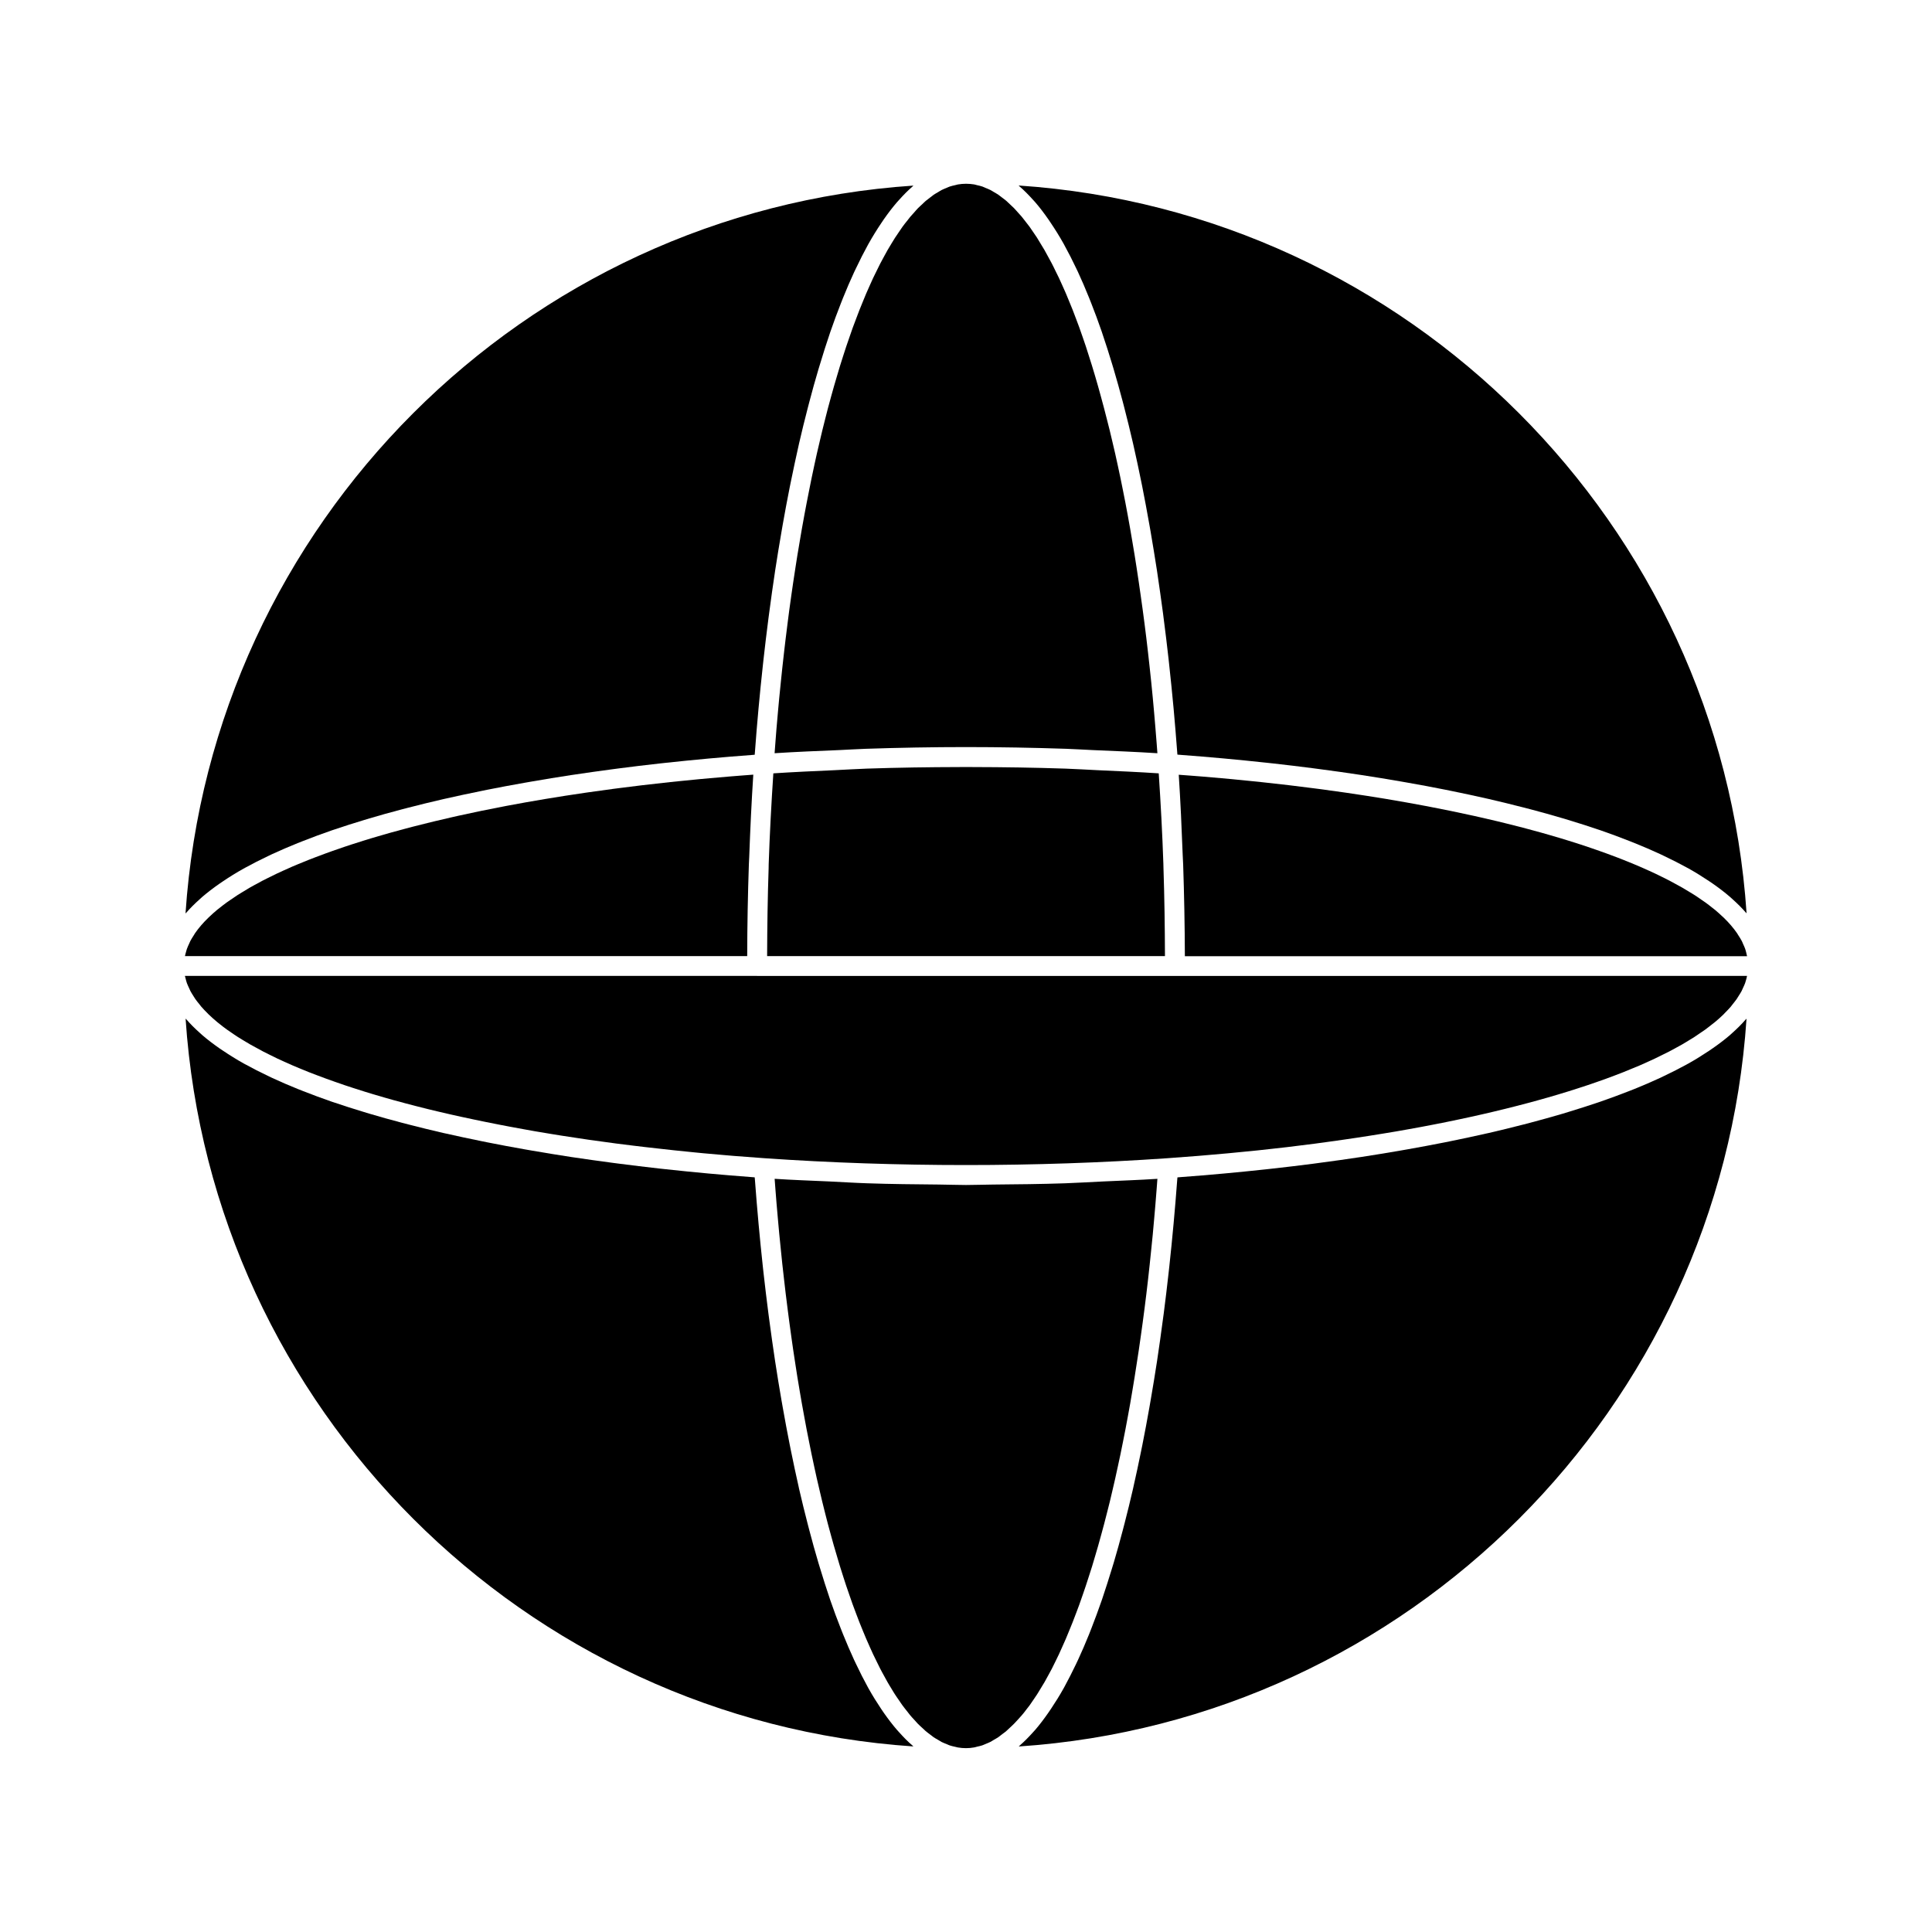
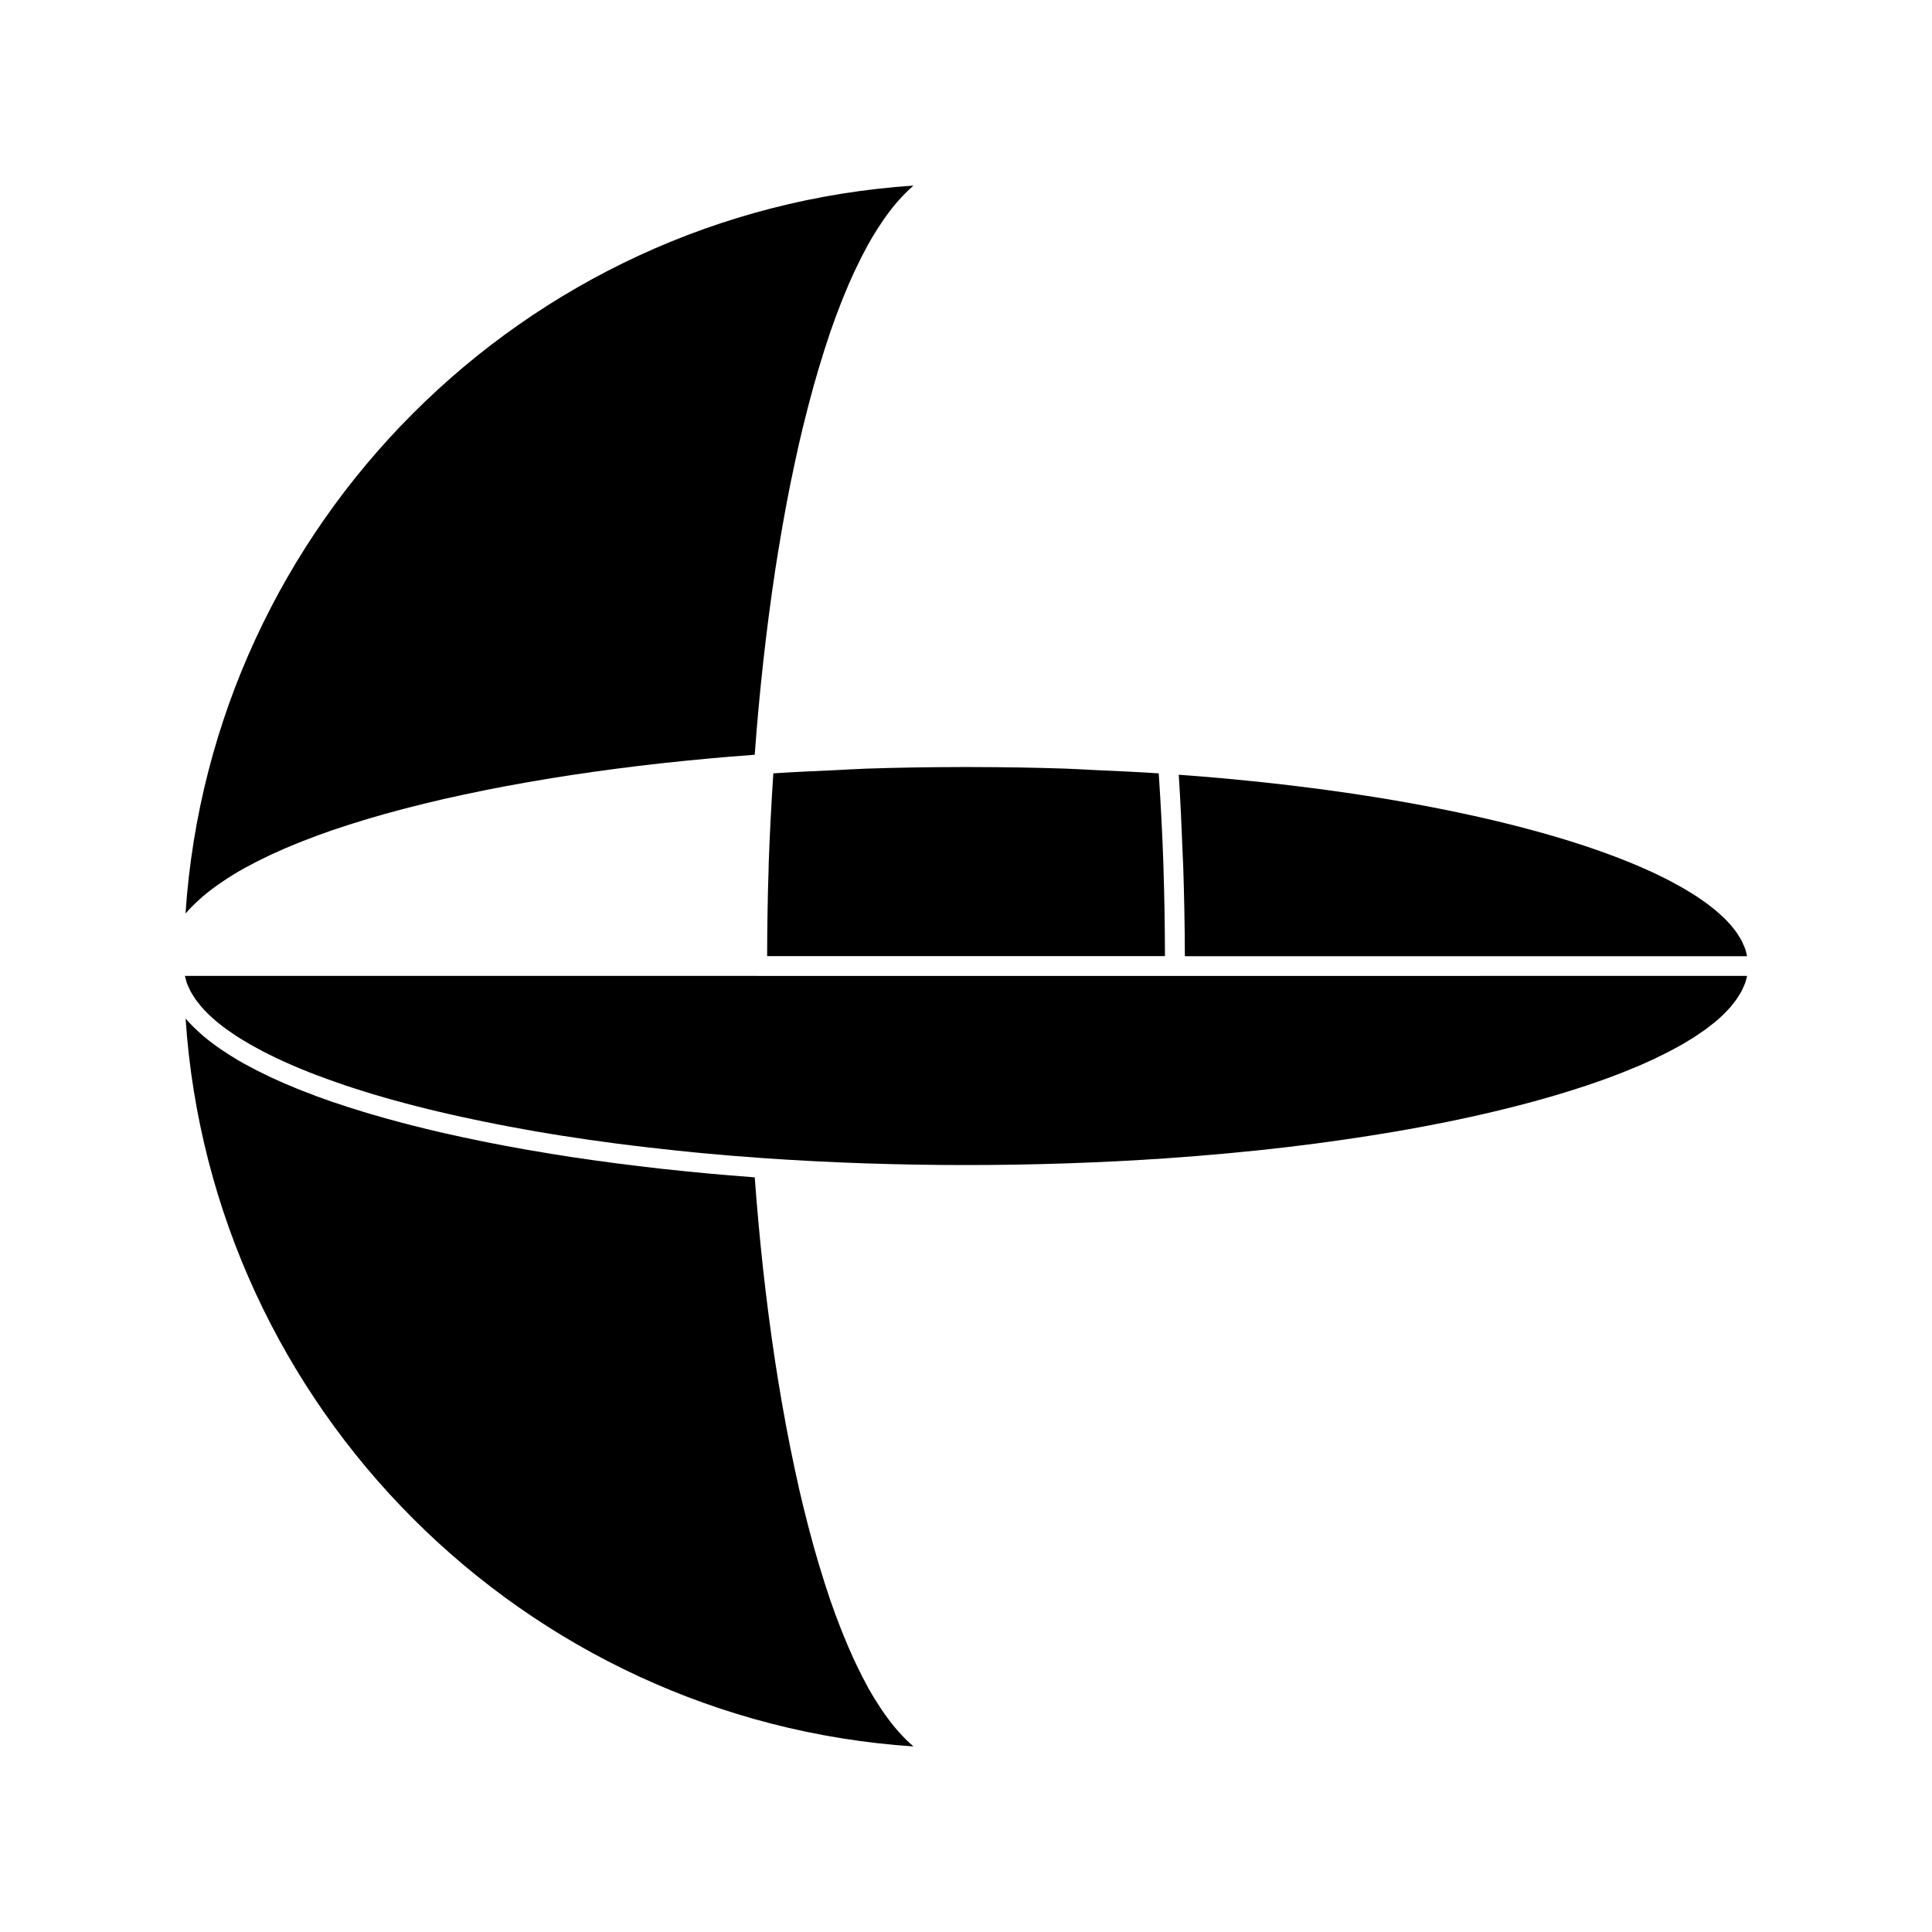
<svg xmlns="http://www.w3.org/2000/svg" fill="#000000" width="800px" height="800px" version="1.1" viewBox="144 144 512 512">
  <g>
    <path d="m452.31 373.04c-0.273-8.113-0.707-16.145-1.234-24.094-5.332-0.355-10.742-0.594-16.164-0.836-2.871-0.125-5.68-0.324-8.57-0.418-8.176-0.273-16.41-0.398-24.656-0.414h-3.348c-8.246 0.016-16.48 0.141-24.656 0.414-2.883 0.094-5.695 0.293-8.559 0.418-5.426 0.242-10.844 0.484-16.18 0.836-0.523 7.934-0.961 15.961-1.234 24.078-0.012 0.355-0.004 0.719-0.016 1.074-0.262 7.715-0.371 15.492-0.398 23.281h105.43c-0.027-7.731-0.133-15.449-0.387-23.129-0.023-0.398-0.016-0.809-0.031-1.211z" />
-     <path d="m384.25 202.7c-0.363 0.461-0.73 0.902-1.074 1.391-0.316 0.43-0.613 0.902-0.922 1.348-0.355 0.523-0.723 1.035-1.07 1.586-0.309 0.477-0.605 0.992-0.914 1.484-0.348 0.578-0.707 1.145-1.051 1.754-0.305 0.523-0.598 1.09-0.898 1.637-0.34 0.629-0.691 1.25-1.027 1.906-0.293 0.562-0.582 1.172-0.871 1.758-0.34 0.688-0.684 1.359-1.02 2.078-0.289 0.609-0.566 1.258-0.855 1.891-0.332 0.738-0.66 1.457-0.988 2.227-0.293 0.672-0.57 1.379-0.855 2.074-0.32 0.777-0.637 1.539-0.949 2.336-0.277 0.703-0.547 1.438-0.82 2.156-0.324 0.84-0.637 1.668-0.957 2.535-0.262 0.73-0.52 1.484-0.777 2.234-0.32 0.898-0.625 1.785-0.934 2.707-0.262 0.77-0.516 1.57-0.766 2.356-0.305 0.945-0.609 1.883-0.906 2.856-0.246 0.805-0.488 1.633-0.73 2.449-0.301 0.996-0.594 1.988-0.883 3.008-0.246 0.836-0.477 1.699-0.715 2.555-0.289 1.043-0.57 2.082-0.855 3.148-0.23 0.859-0.453 1.746-0.672 2.625-0.285 1.105-0.555 2.211-0.836 3.336-0.215 0.871-0.418 1.773-0.629 2.66-0.277 1.16-0.551 2.324-0.82 3.512-0.203 0.906-0.402 1.836-0.605 2.762-0.258 1.203-0.52 2.398-0.77 3.621-0.195 0.938-0.383 1.891-0.57 2.84-0.258 1.266-0.508 2.531-0.754 3.816-0.18 0.93-0.352 1.867-0.531 2.801-0.246 1.34-0.492 2.672-0.73 4.023-0.168 0.949-0.332 1.922-0.492 2.883-0.242 1.375-0.473 2.75-0.699 4.152-0.152 0.965-0.309 1.953-0.461 2.934-0.219 1.422-0.441 2.84-0.652 4.281-0.148 1.004-0.293 2.016-0.438 3.027-0.203 1.449-0.41 2.902-0.609 4.371-0.133 1.012-0.27 2.047-0.395 3.074-0.195 1.5-0.383 3.008-0.566 4.527-0.125 1.02-0.242 2.051-0.363 3.086-0.172 1.555-0.352 3.106-0.523 4.68-0.109 1.035-0.219 2.078-0.324 3.121-0.164 1.59-0.332 3.184-0.484 4.801-0.102 1.051-0.195 2.109-0.293 3.168-0.148 1.637-0.293 3.273-0.43 4.922-0.082 1.059-0.168 2.137-0.25 3.207-0.09 1.059-0.164 2.129-0.242 3.207 5.672-0.371 11.457-0.594 17.223-0.836 2.324-0.102 4.609-0.258 6.941-0.336 8.801-0.293 17.656-0.457 26.551-0.457s17.754 0.164 26.551 0.457c2.363 0.078 4.676 0.242 7.023 0.34 5.742 0.246 11.508 0.469 17.156 0.836-0.066-0.871-0.125-1.742-0.195-2.609-0.109-1.387-0.215-2.769-0.332-4.141-0.109-1.348-0.227-2.684-0.34-4.016-0.117-1.348-0.242-2.699-0.367-4.035-0.125-1.344-0.27-2.676-0.395-4.004-0.133-1.297-0.273-2.594-0.41-3.871-0.137-1.34-0.293-2.66-0.441-3.977-0.141-1.266-0.293-2.523-0.441-3.773-0.152-1.301-0.324-2.586-0.484-3.871-0.164-1.234-0.324-2.473-0.488-3.695-0.168-1.281-0.352-2.539-0.531-3.801-0.168-1.203-0.336-2.402-0.516-3.59-0.184-1.254-0.379-2.488-0.562-3.727-0.184-1.164-0.363-2.332-0.547-3.481-0.203-1.211-0.398-2.41-0.605-3.606-0.195-1.141-0.383-2.289-0.582-3.418-0.203-1.176-0.418-2.332-0.629-3.488-0.203-1.113-0.41-2.227-0.621-3.32-0.219-1.141-0.445-2.258-0.668-3.379-0.219-1.082-0.43-2.164-0.652-3.223-0.23-1.09-0.461-2.164-0.691-3.234-0.234-1.066-0.461-2.137-0.699-3.184-0.234-1.023-0.473-2.019-0.707-3.023-0.246-1.055-0.492-2.109-0.746-3.144-0.246-0.996-0.492-1.961-0.746-2.938-0.258-0.996-0.504-2-0.766-2.977-0.246-0.965-0.508-1.898-0.766-2.844-0.27-0.961-0.523-1.926-0.793-2.871-0.25-0.902-0.52-1.777-0.77-2.66-0.277-0.934-0.551-1.879-0.84-2.793-0.258-0.855-0.523-1.68-0.797-2.519-0.289-0.898-0.562-1.805-0.859-2.684-0.273-0.82-0.547-1.602-0.82-2.394-0.305-0.855-0.594-1.715-0.891-2.547-0.285-0.766-0.562-1.496-0.84-2.242-0.316-0.82-0.613-1.648-0.93-2.441-0.285-0.707-0.555-1.379-0.844-2.066-0.32-0.781-0.637-1.574-0.965-2.336-0.289-0.672-0.582-1.309-0.871-1.957-0.332-0.723-0.645-1.457-0.977-2.152-0.309-0.641-0.613-1.25-0.922-1.867-0.324-0.66-0.637-1.332-0.973-1.961-0.316-0.586-0.621-1.145-0.93-1.711-0.332-0.613-0.668-1.242-1.004-1.832-0.309-0.535-0.621-1.035-0.945-1.555-0.332-0.562-0.676-1.141-1.012-1.676-0.32-0.492-0.637-0.945-0.957-1.41-0.348-0.508-0.699-1.039-1.039-1.516-0.324-0.441-0.645-0.84-0.973-1.254-0.352-0.453-0.707-0.922-1.055-1.348-0.332-0.398-0.676-0.754-1.008-1.129-0.34-0.383-0.691-0.793-1.039-1.148-0.348-0.355-0.699-0.66-1.043-0.992-0.336-0.32-0.688-0.668-1.023-0.961-0.363-0.309-0.73-0.566-1.09-0.844-0.332-0.25-0.672-0.535-1.004-0.766-0.371-0.262-0.766-0.461-1.145-0.688-0.332-0.195-0.652-0.414-0.988-0.582-0.41-0.211-0.828-0.363-1.242-0.535-0.305-0.125-0.586-0.273-0.887-0.379-0.473-0.164-0.957-0.258-1.426-0.367-0.246-0.059-0.488-0.148-0.73-0.188-0.703-0.113-1.422-0.176-2.148-0.176-0.73 0-1.449 0.062-2.172 0.184-0.242 0.043-0.477 0.133-0.719 0.184-0.484 0.109-0.965 0.211-1.438 0.371-0.285 0.094-0.562 0.242-0.844 0.355-0.43 0.18-0.859 0.336-1.289 0.555-0.305 0.156-0.605 0.363-0.906 0.539-0.402 0.234-0.809 0.457-1.211 0.73-0.309 0.211-0.609 0.473-0.918 0.703-0.395 0.301-0.781 0.582-1.18 0.914-0.32 0.273-0.625 0.586-0.938 0.883-0.379 0.355-0.766 0.688-1.145 1.074-0.32 0.324-0.637 0.699-0.945 1.055-0.367 0.41-0.734 0.797-1.102 1.234-0.324 0.387-0.641 0.812-0.953 1.219z" />
    <path d="m606.5 395.48c-0.152-0.445-0.367-0.891-0.57-1.332-0.109-0.258-0.203-0.516-0.336-0.766-0.27-0.508-0.582-1.012-0.914-1.516-0.121-0.188-0.215-0.371-0.348-0.562-0.961-1.391-2.141-2.766-3.547-4.129-0.121-0.117-0.27-0.234-0.387-0.352-0.594-0.555-1.203-1.117-1.859-1.664-0.234-0.195-0.508-0.387-0.746-0.582-0.594-0.473-1.191-0.945-1.836-1.41-0.309-0.219-0.641-0.441-0.965-0.66-0.621-0.438-1.242-0.871-1.91-1.301-0.363-0.23-0.754-0.461-1.129-0.691-0.672-0.414-1.348-0.828-2.059-1.238-0.41-0.234-0.852-0.473-1.281-0.707-0.719-0.398-1.434-0.797-2.195-1.191-0.461-0.242-0.945-0.484-1.422-0.719-0.766-0.383-1.531-0.766-2.332-1.145-0.508-0.234-1.023-0.477-1.555-0.715-0.824-0.371-1.645-0.746-2.5-1.113-0.547-0.23-1.102-0.469-1.652-0.699-0.871-0.363-1.758-0.723-2.66-1.082-0.57-0.23-1.172-0.461-1.762-0.688-0.934-0.355-1.875-0.707-2.84-1.059-0.609-0.219-1.219-0.441-1.848-0.66-0.988-0.348-1.988-0.691-3-1.035-0.637-0.215-1.281-0.43-1.93-0.645-1.043-0.34-2.106-0.676-3.191-1.012-0.656-0.203-1.312-0.41-1.988-0.613-1.113-0.336-2.246-0.66-3.387-0.992-0.688-0.195-1.355-0.387-2.043-0.582-1.191-0.332-2.398-0.656-3.617-0.98-0.676-0.18-1.355-0.363-2.043-0.539-1.258-0.324-2.539-0.641-3.824-0.961-0.691-0.168-1.375-0.34-2.078-0.508-1.355-0.324-2.738-0.641-4.129-0.961-0.656-0.148-1.301-0.301-1.961-0.445-1.508-0.332-3.043-0.656-4.586-0.98-0.578-0.121-1.148-0.246-1.73-0.367-1.727-0.355-3.484-0.699-5.258-1.039-0.426-0.078-0.84-0.168-1.27-0.246-6.703-1.27-13.703-2.441-20.992-3.5-0.355-0.051-0.738-0.105-1.102-0.156-2.047-0.293-4.106-0.582-6.188-0.855-0.645-0.082-1.301-0.164-1.941-0.246-1.844-0.234-3.672-0.473-5.543-0.691-0.77-0.094-1.578-0.18-2.356-0.273-1.742-0.199-3.496-0.398-5.258-0.586-0.891-0.102-1.793-0.184-2.688-0.277-1.699-0.18-3.391-0.348-5.106-0.508-0.957-0.09-1.922-0.172-2.883-0.262-1.695-0.148-3.387-0.301-5.098-0.441-0.988-0.078-1.988-0.156-2.977-0.234-1.098-0.082-2.199-0.164-3.301-0.246 0.461 7.055 0.781 14.199 1.051 21.379 0.031 0.809 0.094 1.59 0.117 2.398 0.273 8.062 0.426 16.18 0.453 24.309h148.99c-0.062-0.336-0.164-0.684-0.246-1.043-0.086-0.312-0.145-0.598-0.25-0.879z" />
-     <path d="m417.79 196.98c0.172 0.195 0.352 0.371 0.523 0.578 1.203 1.391 2.367 2.922 3.512 4.566 0.211 0.309 0.426 0.621 0.629 0.934 1.156 1.715 2.289 3.519 3.387 5.481 0.082 0.148 0.164 0.309 0.246 0.461 1.059 1.914 2.094 3.953 3.106 6.082 0.141 0.305 0.301 0.598 0.441 0.914 1.02 2.199 2.012 4.512 2.981 6.918 0.18 0.438 0.348 0.875 0.523 1.316 0.977 2.473 1.926 5.016 2.84 7.68 0.074 0.203 0.133 0.418 0.203 0.625 0.891 2.602 1.742 5.301 2.578 8.062 0.117 0.379 0.23 0.746 0.34 1.125 0.84 2.84 1.66 5.766 2.449 8.758 0.133 0.52 0.273 1.051 0.41 1.578 0.789 3.059 1.555 6.176 2.289 9.367 0.051 0.215 0.094 0.438 0.148 0.656 0.719 3.152 1.402 6.375 2.066 9.645 0.078 0.383 0.152 0.762 0.234 1.145 0.656 3.316 1.289 6.695 1.891 10.117 0.102 0.57 0.199 1.141 0.305 1.711 0.594 3.473 1.176 6.984 1.723 10.543 0.031 0.203 0.051 0.41 0.09 0.621 0.531 3.531 1.027 7.102 1.512 10.695 0.043 0.379 0.102 0.75 0.141 1.129 0.473 3.617 0.914 7.262 1.324 10.926 0.062 0.578 0.121 1.156 0.184 1.73 0.402 3.711 0.789 7.438 1.129 11.172 0.02 0.184 0.031 0.367 0.051 0.555 0.336 3.699 0.637 7.414 0.918 11.133 0.016 0.258 0.043 0.52 0.062 0.777 0.316 0.027 0.613 0.059 0.93 0.078 7.562 0.562 15.121 1.254 22.602 2.066 0.594 0.062 1.18 0.125 1.762 0.188 3.609 0.402 7.195 0.836 10.766 1.297 0.547 0.074 1.07 0.141 1.609 0.215 3.633 0.477 7.238 0.98 10.797 1.523 0.051 0.004 0.105 0.016 0.152 0.02 3.559 0.539 7.074 1.125 10.547 1.723 0.605 0.105 1.203 0.203 1.805 0.316 3.363 0.586 6.672 1.207 9.934 1.859 0.547 0.105 1.059 0.215 1.602 0.324 3.25 0.66 6.449 1.344 9.594 2.059 0.125 0.031 0.27 0.059 0.398 0.09 3.168 0.73 6.25 1.492 9.289 2.273 0.582 0.148 1.18 0.301 1.762 0.453 2.93 0.77 5.793 1.57 8.57 2.394 0.492 0.141 0.977 0.293 1.465 0.441 2.731 0.824 5.398 1.676 7.965 2.551 0.168 0.051 0.34 0.105 0.504 0.164 2.644 0.914 5.16 1.852 7.613 2.816 0.484 0.188 0.965 0.379 1.441 0.57 2.356 0.949 4.633 1.926 6.797 2.93 0.379 0.18 0.75 0.355 1.117 0.535 2.098 0.996 4.109 2.016 6 3.059 0.137 0.078 0.301 0.152 0.441 0.23 1.938 1.09 3.731 2.215 5.434 3.352 0.332 0.227 0.668 0.445 0.992 0.672 1.621 1.133 3.137 2.289 4.508 3.469 0.234 0.195 0.441 0.398 0.668 0.598 1.312 1.176 2.519 2.367 3.574 3.586 0.062 0.074 0.148 0.133 0.203 0.203-6.91-103.2-89.688-185.97-192.91-192.87 0.074 0.062 0.137 0.148 0.199 0.203 1.242 1.066 2.441 2.285 3.633 3.613z" />
    <path d="m196.95 382.28c0.227-0.199 0.43-0.398 0.66-0.598 1.371-1.176 2.887-2.336 4.508-3.465 0.324-0.227 0.668-0.453 0.996-0.676 1.699-1.145 3.488-2.262 5.434-3.348 0.141-0.082 0.305-0.156 0.445-0.242 1.883-1.039 3.891-2.059 5.984-3.051 0.367-0.184 0.738-0.363 1.125-0.539 2.164-1.004 4.434-1.977 6.789-2.93 0.477-0.188 0.973-0.383 1.453-0.57 2.457-0.965 4.969-1.906 7.606-2.812 0.168-0.062 0.348-0.117 0.52-0.172 2.562-0.871 5.215-1.715 7.941-2.539 0.5-0.148 0.988-0.305 1.492-0.453 2.769-0.824 5.625-1.621 8.555-2.387 0.586-0.156 1.18-0.309 1.773-0.461 3.035-0.781 6.113-1.543 9.277-2.266 0.141-0.031 0.289-0.062 0.426-0.094 3.133-0.715 6.324-1.391 9.566-2.047 0.535-0.109 1.066-0.219 1.605-0.332 3.258-0.652 6.57-1.266 9.93-1.859 0.605-0.105 1.203-0.211 1.816-0.316 3.473-0.605 6.981-1.18 10.539-1.723 0.059-0.004 0.109-0.016 0.152-0.02 3.57-0.539 7.176-1.043 10.805-1.527 0.535-0.066 1.059-0.141 1.602-0.211 3.57-0.469 7.16-0.898 10.781-1.301 0.578-0.062 1.148-0.125 1.727-0.188 7.504-0.812 15.078-1.508 22.652-2.066 0.301-0.02 0.594-0.051 0.898-0.074 0.02-0.301 0.051-0.598 0.074-0.898 0.555-7.578 1.254-15.152 2.074-22.652 0.066-0.578 0.125-1.156 0.188-1.73 0.402-3.625 0.84-7.227 1.301-10.805 0.074-0.508 0.137-1.02 0.203-1.531 0.484-3.668 0.992-7.309 1.539-10.91 0-0.02 0.004-0.047 0.004-0.066 0.547-3.57 1.125-7.086 1.727-10.57 0.109-0.598 0.203-1.195 0.309-1.789 0.594-3.363 1.211-6.68 1.863-9.949 0.105-0.523 0.215-1.043 0.32-1.57 0.668-3.258 1.355-6.477 2.066-9.625 0.027-0.125 0.059-0.25 0.082-0.379 0.734-3.184 1.496-6.289 2.289-9.34 0.141-0.562 0.289-1.125 0.438-1.68 0.77-2.949 1.574-5.832 2.41-8.633 0.137-0.477 0.289-0.938 0.43-1.406 0.82-2.746 1.676-5.426 2.555-8.008 0.059-0.164 0.109-0.336 0.164-0.5 0.906-2.641 1.852-5.164 2.812-7.613 0.188-0.484 0.379-0.973 0.57-1.441 0.957-2.363 1.926-4.641 2.934-6.801 0.18-0.383 0.355-0.746 0.539-1.117 0.988-2.094 2.012-4.106 3.051-5.992 0.082-0.141 0.156-0.301 0.242-0.441 1.086-1.938 2.203-3.727 3.344-5.426 0.23-0.34 0.457-0.688 0.688-1.02 1.129-1.617 2.277-3.121 3.457-4.496 0.203-0.234 0.41-0.453 0.613-0.676 1.16-1.301 2.336-2.492 3.547-3.539 0.074-0.066 0.148-0.156 0.227-0.227-103.22 6.891-185.99 89.656-192.9 192.89 0.062-0.074 0.148-0.137 0.211-0.211 1.055-1.219 2.258-2.41 3.57-3.578z" />
-     <path d="m415.92 597.14c0.316-0.398 0.621-0.777 0.934-1.203 0.363-0.5 0.723-1.039 1.082-1.574 0.309-0.453 0.609-0.875 0.914-1.355 0.355-0.555 0.719-1.172 1.074-1.762 0.301-0.484 0.586-0.957 0.883-1.457 0.348-0.613 0.707-1.27 1.051-1.91 0.293-0.547 0.586-1.066 0.883-1.633 0.34-0.668 0.684-1.363 1.02-2.062 0.289-0.582 0.57-1.164 0.859-1.77 0.34-0.73 0.676-1.492 1.012-2.25 0.277-0.621 0.555-1.219 0.828-1.863 0.336-0.77 0.668-1.605 0.992-2.41 0.27-0.668 0.539-1.312 0.809-1.988 0.332-0.828 0.645-1.699 0.977-2.551 0.262-0.699 0.523-1.395 0.789-2.109 0.32-0.875 0.625-1.789 0.945-2.699 0.258-0.75 0.516-1.48 0.766-2.246 0.309-0.93 0.609-1.875 0.914-2.816 0.258-0.789 0.516-1.57 0.762-2.379 0.301-0.973 0.582-1.957 0.875-2.949 0.246-0.836 0.5-1.664 0.738-2.516 0.285-0.988 0.555-2.012 0.836-3.019 0.246-0.891 0.492-1.777 0.73-2.691 0.27-1.027 0.539-2.082 0.805-3.137 0.23-0.918 0.469-1.832 0.699-2.766 0.262-1.086 0.52-2.203 0.781-3.312 0.219-0.957 0.441-1.895 0.66-2.859 0.246-1.105 0.492-2.234 0.734-3.363 0.219-1.004 0.441-2.019 0.656-3.051 0.23-1.117 0.461-2.273 0.688-3.406 0.211-1.055 0.426-2.106 0.629-3.18 0.219-1.164 0.441-2.34 0.656-3.516 0.199-1.098 0.398-2.188 0.598-3.297 0.211-1.195 0.41-2.398 0.613-3.609 0.184-1.129 0.379-2.262 0.562-3.41 0.195-1.207 0.383-2.441 0.57-3.664 0.188-1.188 0.367-2.352 0.547-3.543 0.184-1.242 0.363-2.508 0.539-3.762 0.168-1.203 0.34-2.41 0.504-3.621 0.172-1.273 0.34-2.57 0.508-3.867 0.148-1.227 0.316-2.457 0.461-3.699 0.152-1.301 0.309-2.617 0.461-3.93 0.141-1.273 0.289-2.535 0.418-3.82 0.141-1.332 0.289-2.688 0.418-4.039 0.125-1.27 0.27-2.551 0.387-3.832 0.125-1.395 0.258-2.793 0.379-4.203 0.109-1.273 0.219-2.555 0.332-3.848 0.121-1.422 0.234-2.852 0.34-4.277 0.066-0.84 0.125-1.676 0.188-2.516-4.769 0.316-9.641 0.477-14.48 0.703-3.371 0.152-6.676 0.371-10.066 0.484-6.328 0.215-12.707 0.277-19.082 0.332-2.379 0.016-4.723 0.117-7.102 0.117-2.383 0-4.746-0.102-7.121-0.121-6.359-0.062-12.723-0.109-19.047-0.332-3.391-0.109-6.711-0.332-10.082-0.488-4.828-0.219-9.691-0.383-14.457-0.699 0.078 1.02 0.152 2.047 0.23 3.066 0.09 1.148 0.18 2.297 0.273 3.449 0.133 1.57 0.27 3.121 0.41 4.676 0.105 1.133 0.199 2.277 0.309 3.391 0.141 1.527 0.305 3.035 0.457 4.539 0.109 1.141 0.23 2.281 0.348 3.406 0.164 1.48 0.332 2.953 0.5 4.43 0.125 1.102 0.258 2.203 0.383 3.305 0.172 1.465 0.363 2.922 0.547 4.375 0.133 1.07 0.273 2.141 0.414 3.195 0.184 1.422 0.383 2.832 0.582 4.246 0.148 1.059 0.305 2.125 0.453 3.176 0.203 1.391 0.414 2.754 0.629 4.129 0.156 1.012 0.32 2.051 0.477 3.066 0.215 1.348 0.441 2.684 0.668 4.008 0.172 1.02 0.34 2.043 0.523 3.039 0.23 1.301 0.469 2.582 0.703 3.856 0.184 0.988 0.363 1.969 0.547 2.949 0.246 1.266 0.492 2.508 0.746 3.758 0.188 0.957 0.379 1.922 0.578 2.871 0.25 1.219 0.516 2.41 0.77 3.609 0.199 0.918 0.398 1.852 0.605 2.762 0.273 1.195 0.547 2.367 0.824 3.539 0.203 0.883 0.41 1.77 0.625 2.641 0.277 1.145 0.562 2.262 0.844 3.391 0.219 0.852 0.438 1.711 0.656 2.551 0.293 1.086 0.578 2.144 0.871 3.207 0.23 0.84 0.469 1.691 0.699 2.508 0.301 1.039 0.594 2.059 0.902 3.066 0.234 0.797 0.469 1.605 0.707 2.383 0.309 1.004 0.625 1.973 0.938 2.961 0.242 0.75 0.477 1.508 0.73 2.246 0.316 0.949 0.637 1.875 0.965 2.797 0.246 0.723 0.5 1.441 0.75 2.152 0.332 0.902 0.668 1.785 0.996 2.664 0.258 0.668 0.508 1.355 0.766 2.012 0.34 0.867 0.691 1.691 1.027 2.531 0.258 0.625 0.52 1.258 0.777 1.867 0.336 0.805 0.699 1.574 1.039 2.352 0.273 0.594 0.535 1.207 0.805 1.777 0.355 0.754 0.719 1.457 1.074 2.195 0.27 0.547 0.547 1.113 0.812 1.645 0.352 0.699 0.723 1.344 1.086 2.012 0.285 0.516 0.555 1.043 0.844 1.539 0.355 0.637 0.73 1.219 1.09 1.816 0.293 0.473 0.57 0.977 0.871 1.422 0.363 0.578 0.746 1.105 1.125 1.652 0.293 0.426 0.57 0.867 0.871 1.27 0.367 0.508 0.75 0.98 1.129 1.457 0.305 0.387 0.598 0.789 0.902 1.156 0.371 0.457 0.754 0.855 1.141 1.273 0.305 0.332 0.605 0.691 0.906 1.004 0.387 0.395 0.777 0.738 1.172 1.105 0.305 0.277 0.598 0.586 0.914 0.852 0.398 0.34 0.797 0.625 1.203 0.934 0.305 0.227 0.598 0.473 0.898 0.688 0.414 0.285 0.836 0.508 1.254 0.75 0.301 0.172 0.582 0.371 0.871 0.523 0.438 0.227 0.875 0.379 1.312 0.555 0.277 0.109 0.551 0.258 0.828 0.352 0.473 0.164 0.945 0.258 1.422 0.367 0.25 0.051 0.492 0.137 0.738 0.18 0.719 0.125 1.438 0.188 2.168 0.188 0.723 0 1.441-0.062 2.172-0.195 0.258-0.043 0.516-0.133 0.766-0.195 0.461-0.105 0.922-0.195 1.391-0.355 0.316-0.105 0.621-0.27 0.934-0.387 0.398-0.172 0.805-0.32 1.203-0.523 0.332-0.172 0.668-0.398 0.996-0.594 0.371-0.215 0.754-0.414 1.125-0.668 0.348-0.246 0.699-0.535 1.043-0.805 0.348-0.262 0.707-0.508 1.051-0.809 0.352-0.305 0.715-0.668 1.07-0.996 0.332-0.32 0.672-0.609 1.004-0.957 0.355-0.379 0.719-0.797 1.105-1.188 0.32-0.355 0.637-0.691 0.957-1.07 0.383-0.426 0.746-0.914 1.109-1.391z" />
-     <path d="m603.1 417.72c-0.242 0.215-0.469 0.441-0.723 0.656-1.363 1.16-2.852 2.297-4.461 3.41-0.348 0.25-0.719 0.5-1.082 0.738-1.684 1.125-3.449 2.231-5.359 3.301-0.188 0.109-0.395 0.203-0.582 0.32-1.828 1.004-3.773 1.988-5.801 2.953-0.41 0.199-0.809 0.398-1.234 0.594-2.129 0.992-4.367 1.945-6.688 2.887-0.531 0.211-1.055 0.418-1.602 0.629-2.41 0.938-4.891 1.863-7.473 2.754-0.246 0.09-0.492 0.156-0.73 0.246-2.492 0.84-5.07 1.664-7.703 2.465-0.539 0.156-1.059 0.332-1.609 0.492-2.746 0.809-5.574 1.594-8.461 2.356-0.625 0.168-1.258 0.332-1.883 0.492-3 0.77-6.047 1.523-9.172 2.242-0.195 0.043-0.398 0.09-0.582 0.125-3.066 0.699-6.203 1.363-9.379 2.012-0.562 0.109-1.133 0.23-1.707 0.348-3.234 0.641-6.512 1.254-9.844 1.844-0.637 0.109-1.27 0.219-1.906 0.332-3.453 0.594-6.926 1.172-10.465 1.711-0.082 0.012-0.152 0.02-0.234 0.031-3.527 0.535-7.094 1.035-10.691 1.508-0.551 0.078-1.105 0.148-1.668 0.227-3.559 0.461-7.133 0.891-10.738 1.289-0.582 0.074-1.176 0.125-1.758 0.195-7.496 0.812-15.047 1.508-22.613 2.066-0.309 0.027-0.613 0.059-0.922 0.078-0.02 0.309-0.051 0.613-0.078 0.922-0.562 7.566-1.254 15.121-2.066 22.613-0.066 0.582-0.121 1.176-0.195 1.758-0.398 3.606-0.828 7.18-1.289 10.738-0.078 0.551-0.148 1.117-0.227 1.668-0.473 3.594-0.973 7.164-1.508 10.699-0.012 0.078-0.02 0.148-0.031 0.227-0.539 3.527-1.117 7.012-1.711 10.465-0.105 0.637-0.215 1.27-0.332 1.906-0.582 3.332-1.203 6.613-1.844 9.844-0.117 0.57-0.242 1.145-0.348 1.707-0.645 3.176-1.312 6.312-2.012 9.379-0.035 0.184-0.078 0.387-0.125 0.582-0.719 3.129-1.465 6.176-2.242 9.172-0.156 0.625-0.324 1.258-0.492 1.883-0.754 2.891-1.547 5.715-2.356 8.461-0.156 0.547-0.332 1.07-0.492 1.605-0.805 2.641-1.625 5.215-2.465 7.711-0.09 0.234-0.156 0.484-0.246 0.73-0.891 2.582-1.816 5.062-2.754 7.473-0.211 0.547-0.418 1.07-0.629 1.602-0.938 2.32-1.898 4.555-2.887 6.688-0.195 0.426-0.395 0.824-0.586 1.234-0.973 2.019-1.953 3.969-2.953 5.801-0.109 0.188-0.203 0.395-0.32 0.582-1.07 1.914-2.18 3.68-3.301 5.359-0.242 0.363-0.488 0.734-0.738 1.082-1.117 1.609-2.246 3.098-3.41 4.461-0.215 0.258-0.441 0.484-0.656 0.723-1.145 1.273-2.305 2.457-3.496 3.481-0.094 0.082-0.164 0.184-0.258 0.262 103.19-6.902 185.97-89.68 192.86-192.87-0.078 0.09-0.18 0.164-0.262 0.258-1.023 1.191-2.207 2.352-3.481 3.496z" />
-     <path d="m342.46 373.01c0.02-0.621 0.066-1.223 0.09-1.844 0.27-7.352 0.609-14.664 1.082-21.875-1.129 0.082-2.266 0.168-3.391 0.258-0.949 0.074-1.891 0.148-2.84 0.227-1.762 0.141-3.504 0.301-5.246 0.457-0.914 0.078-1.828 0.156-2.731 0.246-1.773 0.168-3.527 0.348-5.273 0.523-0.84 0.082-1.684 0.168-2.516 0.258-1.844 0.199-3.648 0.402-5.465 0.613-0.723 0.082-1.441 0.164-2.168 0.246-1.941 0.23-3.863 0.477-5.785 0.723-0.562 0.074-1.133 0.141-1.691 0.215-2.199 0.289-4.367 0.586-6.519 0.902-0.258 0.035-0.52 0.074-0.77 0.109-7.301 1.059-14.328 2.234-21.043 3.504-0.363 0.074-0.715 0.141-1.066 0.211-1.848 0.355-3.672 0.715-5.469 1.082-0.539 0.109-1.055 0.227-1.586 0.336-1.594 0.336-3.18 0.672-4.727 1.012-0.629 0.141-1.238 0.285-1.863 0.426-1.422 0.332-2.844 0.656-4.234 0.988-0.672 0.156-1.328 0.324-1.988 0.488-1.316 0.324-2.625 0.652-3.906 0.98-0.668 0.172-1.324 0.352-1.977 0.523-1.238 0.332-2.473 0.66-3.68 0.996-0.672 0.184-1.328 0.379-1.984 0.566-1.16 0.332-2.305 0.668-3.438 1.008-0.656 0.199-1.289 0.398-1.938 0.598-1.09 0.34-2.172 0.684-3.234 1.027-0.641 0.203-1.27 0.418-1.898 0.629-1.027 0.348-2.047 0.699-3.039 1.051-0.613 0.215-1.211 0.43-1.816 0.652-0.977 0.352-1.922 0.715-2.859 1.07-0.586 0.227-1.18 0.453-1.746 0.676-0.906 0.363-1.801 0.723-2.676 1.09-0.551 0.23-1.102 0.461-1.645 0.691-0.859 0.371-1.695 0.75-2.516 1.125-0.52 0.234-1.035 0.473-1.531 0.707-0.809 0.383-1.59 0.766-2.356 1.156-0.473 0.234-0.957 0.473-1.41 0.707-0.762 0.398-1.48 0.797-2.211 1.195-0.426 0.234-0.855 0.469-1.266 0.703-0.715 0.414-1.395 0.828-2.066 1.25-0.371 0.227-0.754 0.457-1.113 0.684-0.672 0.438-1.309 0.871-1.938 1.312-0.316 0.215-0.641 0.43-0.945 0.652-0.652 0.473-1.254 0.949-1.859 1.426-0.234 0.188-0.492 0.379-0.719 0.566-0.676 0.555-1.297 1.125-1.895 1.691-0.109 0.109-0.25 0.219-0.355 0.332-1.41 1.359-2.594 2.734-3.559 4.129-0.121 0.188-0.227 0.371-0.34 0.562-0.332 0.504-0.645 1.008-0.914 1.516-0.125 0.25-0.227 0.504-0.34 0.762-0.203 0.445-0.414 0.891-0.57 1.34-0.105 0.285-0.156 0.562-0.246 0.852-0.102 0.336-0.195 0.684-0.262 1.035h149c0.016-8.156 0.168-16.289 0.445-24.367z" />
    <path d="m344.61 402.62h-151.61c0.066 0.332 0.164 0.66 0.258 0.988 0.094 0.305 0.152 0.598 0.262 0.902 0.152 0.418 0.352 0.84 0.547 1.258 0.125 0.277 0.234 0.562 0.383 0.844 0.23 0.445 0.516 0.875 0.789 1.316 0.156 0.258 0.305 0.516 0.484 0.77 0.332 0.477 0.719 0.957 1.105 1.426 0.168 0.215 0.32 0.43 0.504 0.645 0.547 0.625 1.145 1.25 1.777 1.867 0.051 0.059 0.102 0.109 0.156 0.168 0.715 0.688 1.469 1.371 2.293 2.047 0.109 0.102 0.227 0.172 0.336 0.27 0.719 0.578 1.453 1.164 2.25 1.73 0.277 0.203 0.594 0.402 0.883 0.605 0.656 0.457 1.312 0.914 2.016 1.363 0.371 0.242 0.781 0.477 1.176 0.723 0.668 0.41 1.324 0.809 2.027 1.211 0.441 0.25 0.918 0.508 1.375 0.754 0.703 0.387 1.402 0.777 2.129 1.16 0.488 0.25 1.004 0.504 1.5 0.75 0.754 0.371 1.508 0.762 2.293 1.129 0.539 0.246 1.102 0.504 1.652 0.754 0.781 0.352 1.578 0.719 2.402 1.07 0.598 0.258 1.207 0.508 1.82 0.762 0.828 0.336 1.652 0.699 2.516 1.027 0.641 0.25 1.301 0.504 1.957 0.75 0.875 0.332 1.754 0.66 2.656 0.992 0.684 0.246 1.379 0.492 2.074 0.738 0.922 0.324 1.859 0.645 2.801 0.973 0.719 0.234 1.449 0.477 2.18 0.715 0.98 0.324 1.961 0.629 2.965 0.945 0.746 0.23 1.496 0.457 2.262 0.691 1.027 0.309 2.062 0.609 3.117 0.914 0.777 0.227 1.559 0.441 2.352 0.668 1.082 0.301 2.172 0.586 3.273 0.883 0.805 0.215 1.617 0.43 2.434 0.637 1.125 0.301 2.262 0.57 3.41 0.859 0.84 0.203 1.68 0.41 2.535 0.609 1.172 0.285 2.348 0.551 3.543 0.824 0.871 0.195 1.742 0.395 2.617 0.582 1.219 0.27 2.457 0.531 3.688 0.789 0.891 0.184 1.777 0.371 2.688 0.555 1.258 0.258 2.547 0.508 3.84 0.766 0.906 0.172 1.816 0.352 2.734 0.523 1.324 0.25 2.66 0.492 4.004 0.734 0.922 0.164 1.848 0.332 2.781 0.5 1.379 0.234 2.777 0.461 4.188 0.699 0.93 0.148 1.852 0.309 2.793 0.453 1.426 0.227 2.883 0.441 4.328 0.656 0.957 0.141 1.895 0.293 2.859 0.43 1.469 0.215 2.965 0.418 4.465 0.613 0.961 0.133 1.914 0.27 2.887 0.395 1.547 0.199 3.129 0.395 4.703 0.586 0.938 0.109 1.863 0.23 2.812 0.336 1.66 0.203 3.352 0.383 5.043 0.566 0.883 0.102 1.754 0.199 2.641 0.293 1.773 0.188 3.574 0.363 5.367 0.547 0.836 0.078 1.66 0.164 2.504 0.246 1.941 0.184 3.91 0.348 5.879 0.516 0.719 0.062 1.422 0.125 2.141 0.184 2.703 0.219 5.414 0.426 8.164 0.613 34.848 2.414 71.887 2.414 106.75 0 2.734-0.188 5.441-0.395 8.133-0.613 1.02-0.082 2.031-0.172 3.039-0.262 1.645-0.137 3.289-0.285 4.918-0.43 1.211-0.109 2.398-0.234 3.606-0.352 1.422-0.133 2.84-0.277 4.242-0.418 1.25-0.125 2.488-0.277 3.723-0.41 1.312-0.141 2.633-0.293 3.938-0.441 1.281-0.148 2.535-0.32 3.805-0.473 1.227-0.152 2.481-0.309 3.695-0.461 1.285-0.172 2.547-0.348 3.82-0.523 1.172-0.156 2.34-0.32 3.504-0.492 1.25-0.172 2.481-0.363 3.723-0.547 1.148-0.18 2.305-0.34 3.441-0.531 1.227-0.188 2.441-0.387 3.648-0.586 1.102-0.184 2.211-0.363 3.297-0.547 1.211-0.203 2.41-0.418 3.606-0.637 1.059-0.188 2.125-0.379 3.168-0.578 1.18-0.215 2.332-0.441 3.488-0.668 1.035-0.203 2.074-0.402 3.09-0.613 1.141-0.23 2.273-0.469 3.391-0.703 0.992-0.211 1.988-0.418 2.965-0.637 1.113-0.242 2.203-0.492 3.297-0.738 0.965-0.227 1.91-0.441 2.859-0.668 1.066-0.246 2.125-0.504 3.168-0.766 0.934-0.23 1.859-0.461 2.777-0.699 1.012-0.258 2.031-0.523 3.023-0.789 0.914-0.242 1.805-0.484 2.688-0.73 0.977-0.27 1.938-0.535 2.891-0.812 0.871-0.25 1.742-0.508 2.594-0.762 0.93-0.285 1.848-0.551 2.746-0.836 0.84-0.258 1.66-0.523 2.481-0.789 0.883-0.289 1.762-0.562 2.625-0.859 0.797-0.27 1.578-0.535 2.356-0.809 0.844-0.301 1.68-0.582 2.492-0.883 0.766-0.277 1.496-0.555 2.246-0.836 0.789-0.305 1.578-0.598 2.348-0.906 0.723-0.289 1.422-0.57 2.121-0.871 0.738-0.301 1.477-0.598 2.195-0.902 0.699-0.309 1.363-0.609 2.043-0.914 0.668-0.309 1.355-0.605 2.004-0.918 0.668-0.32 1.301-0.629 1.941-0.957 0.613-0.305 1.238-0.605 1.828-0.906 0.637-0.332 1.227-0.668 1.836-0.992 0.551-0.305 1.117-0.605 1.648-0.906 0.594-0.34 1.172-0.699 1.73-1.043 0.484-0.301 0.992-0.586 1.453-0.891 0.582-0.371 1.129-0.754 1.668-1.133 0.402-0.277 0.828-0.551 1.211-0.828 0.629-0.457 1.203-0.918 1.789-1.379 0.25-0.203 0.547-0.41 0.789-0.613 0.809-0.672 1.559-1.344 2.266-2.027 0.164-0.156 0.301-0.32 0.461-0.484 0.516-0.523 1.023-1.039 1.48-1.57 0.211-0.246 0.383-0.5 0.578-0.746 0.352-0.445 0.719-0.887 1.027-1.34 0.188-0.277 0.34-0.551 0.52-0.828 0.27-0.418 0.539-0.84 0.762-1.258 0.152-0.293 0.27-0.582 0.398-0.883 0.195-0.41 0.387-0.82 0.535-1.227 0.109-0.309 0.172-0.605 0.27-0.914 0.094-0.332 0.184-0.656 0.234-0.988l-151.61 0.016h-110.77z" />
    <path d="m382.28 603.07c-0.203-0.227-0.414-0.441-0.621-0.688-1.176-1.363-2.32-2.871-3.449-4.481-0.234-0.332-0.469-0.688-0.699-1.027-1.133-1.691-2.246-3.473-3.332-5.41-0.09-0.148-0.164-0.32-0.258-0.473-1.027-1.875-2.047-3.867-3.027-5.953-0.184-0.383-0.367-0.754-0.547-1.145-0.992-2.152-1.969-4.418-2.918-6.769-0.199-0.492-0.395-0.988-0.594-1.496-0.957-2.43-1.895-4.934-2.797-7.559-0.062-0.188-0.121-0.383-0.188-0.57-0.867-2.539-1.699-5.184-2.519-7.887-0.152-0.508-0.309-0.988-0.457-1.496-0.82-2.769-1.621-5.621-2.383-8.543-0.156-0.594-0.316-1.203-0.469-1.801-0.777-3.019-1.539-6.086-2.262-9.242-0.043-0.184-0.078-0.352-0.109-0.523-0.703-3.098-1.375-6.262-2.027-9.473-0.109-0.551-0.219-1.098-0.332-1.645-0.645-3.25-1.266-6.551-1.852-9.891-0.109-0.625-0.215-1.25-0.332-1.875-0.598-3.465-1.172-6.957-1.711-10.496-0.012-0.051-0.016-0.102-0.02-0.141-0.539-3.559-1.043-7.164-1.523-10.785-0.074-0.547-0.141-1.098-0.219-1.645-0.461-3.574-0.891-7.148-1.297-10.766-0.066-0.57-0.121-1.156-0.188-1.723-0.812-7.5-1.5-15.055-2.066-22.629-0.027-0.309-0.059-0.613-0.078-0.93-0.305-0.02-0.598-0.051-0.898-0.074-7.578-0.566-15.156-1.258-22.656-2.078-0.578-0.066-1.148-0.117-1.727-0.184-3.606-0.41-7.195-0.84-10.758-1.301-0.555-0.074-1.102-0.137-1.652-0.215-3.617-0.484-7.223-0.98-10.781-1.516-0.047-0.012-0.094-0.02-0.141-0.02-3.539-0.539-7.027-1.117-10.484-1.711-0.637-0.109-1.27-0.227-1.906-0.332-3.336-0.586-6.629-1.203-9.859-1.848-0.555-0.109-1.113-0.23-1.66-0.336-3.203-0.652-6.367-1.324-9.457-2.027-0.172-0.031-0.348-0.074-0.523-0.109-3.144-0.723-6.207-1.484-9.227-2.258-0.609-0.152-1.211-0.32-1.82-0.473-2.914-0.766-5.766-1.559-8.527-2.383-0.52-0.148-1.008-0.316-1.516-0.461-2.691-0.812-5.32-1.652-7.856-2.516-0.195-0.066-0.402-0.125-0.598-0.195-2.625-0.902-5.129-1.844-7.562-2.797-0.504-0.195-0.996-0.387-1.484-0.582-2.356-0.957-4.625-1.926-6.785-2.934-0.379-0.18-0.746-0.355-1.113-0.535-2.094-0.992-4.109-2.016-6.004-3.066-0.137-0.078-0.293-0.141-0.43-0.227-1.945-1.09-3.742-2.215-5.449-3.363-0.332-0.219-0.66-0.441-0.988-0.66-1.637-1.145-3.152-2.293-4.527-3.481-0.227-0.195-0.43-0.387-0.645-0.582-1.324-1.18-2.531-2.379-3.594-3.606-0.059-0.066-0.137-0.125-0.195-0.195 6.894 103.2 89.668 185.97 192.87 192.88-0.078-0.066-0.148-0.156-0.227-0.227-1.211-1.027-2.387-2.227-3.547-3.527z" />
  </g>
</svg>